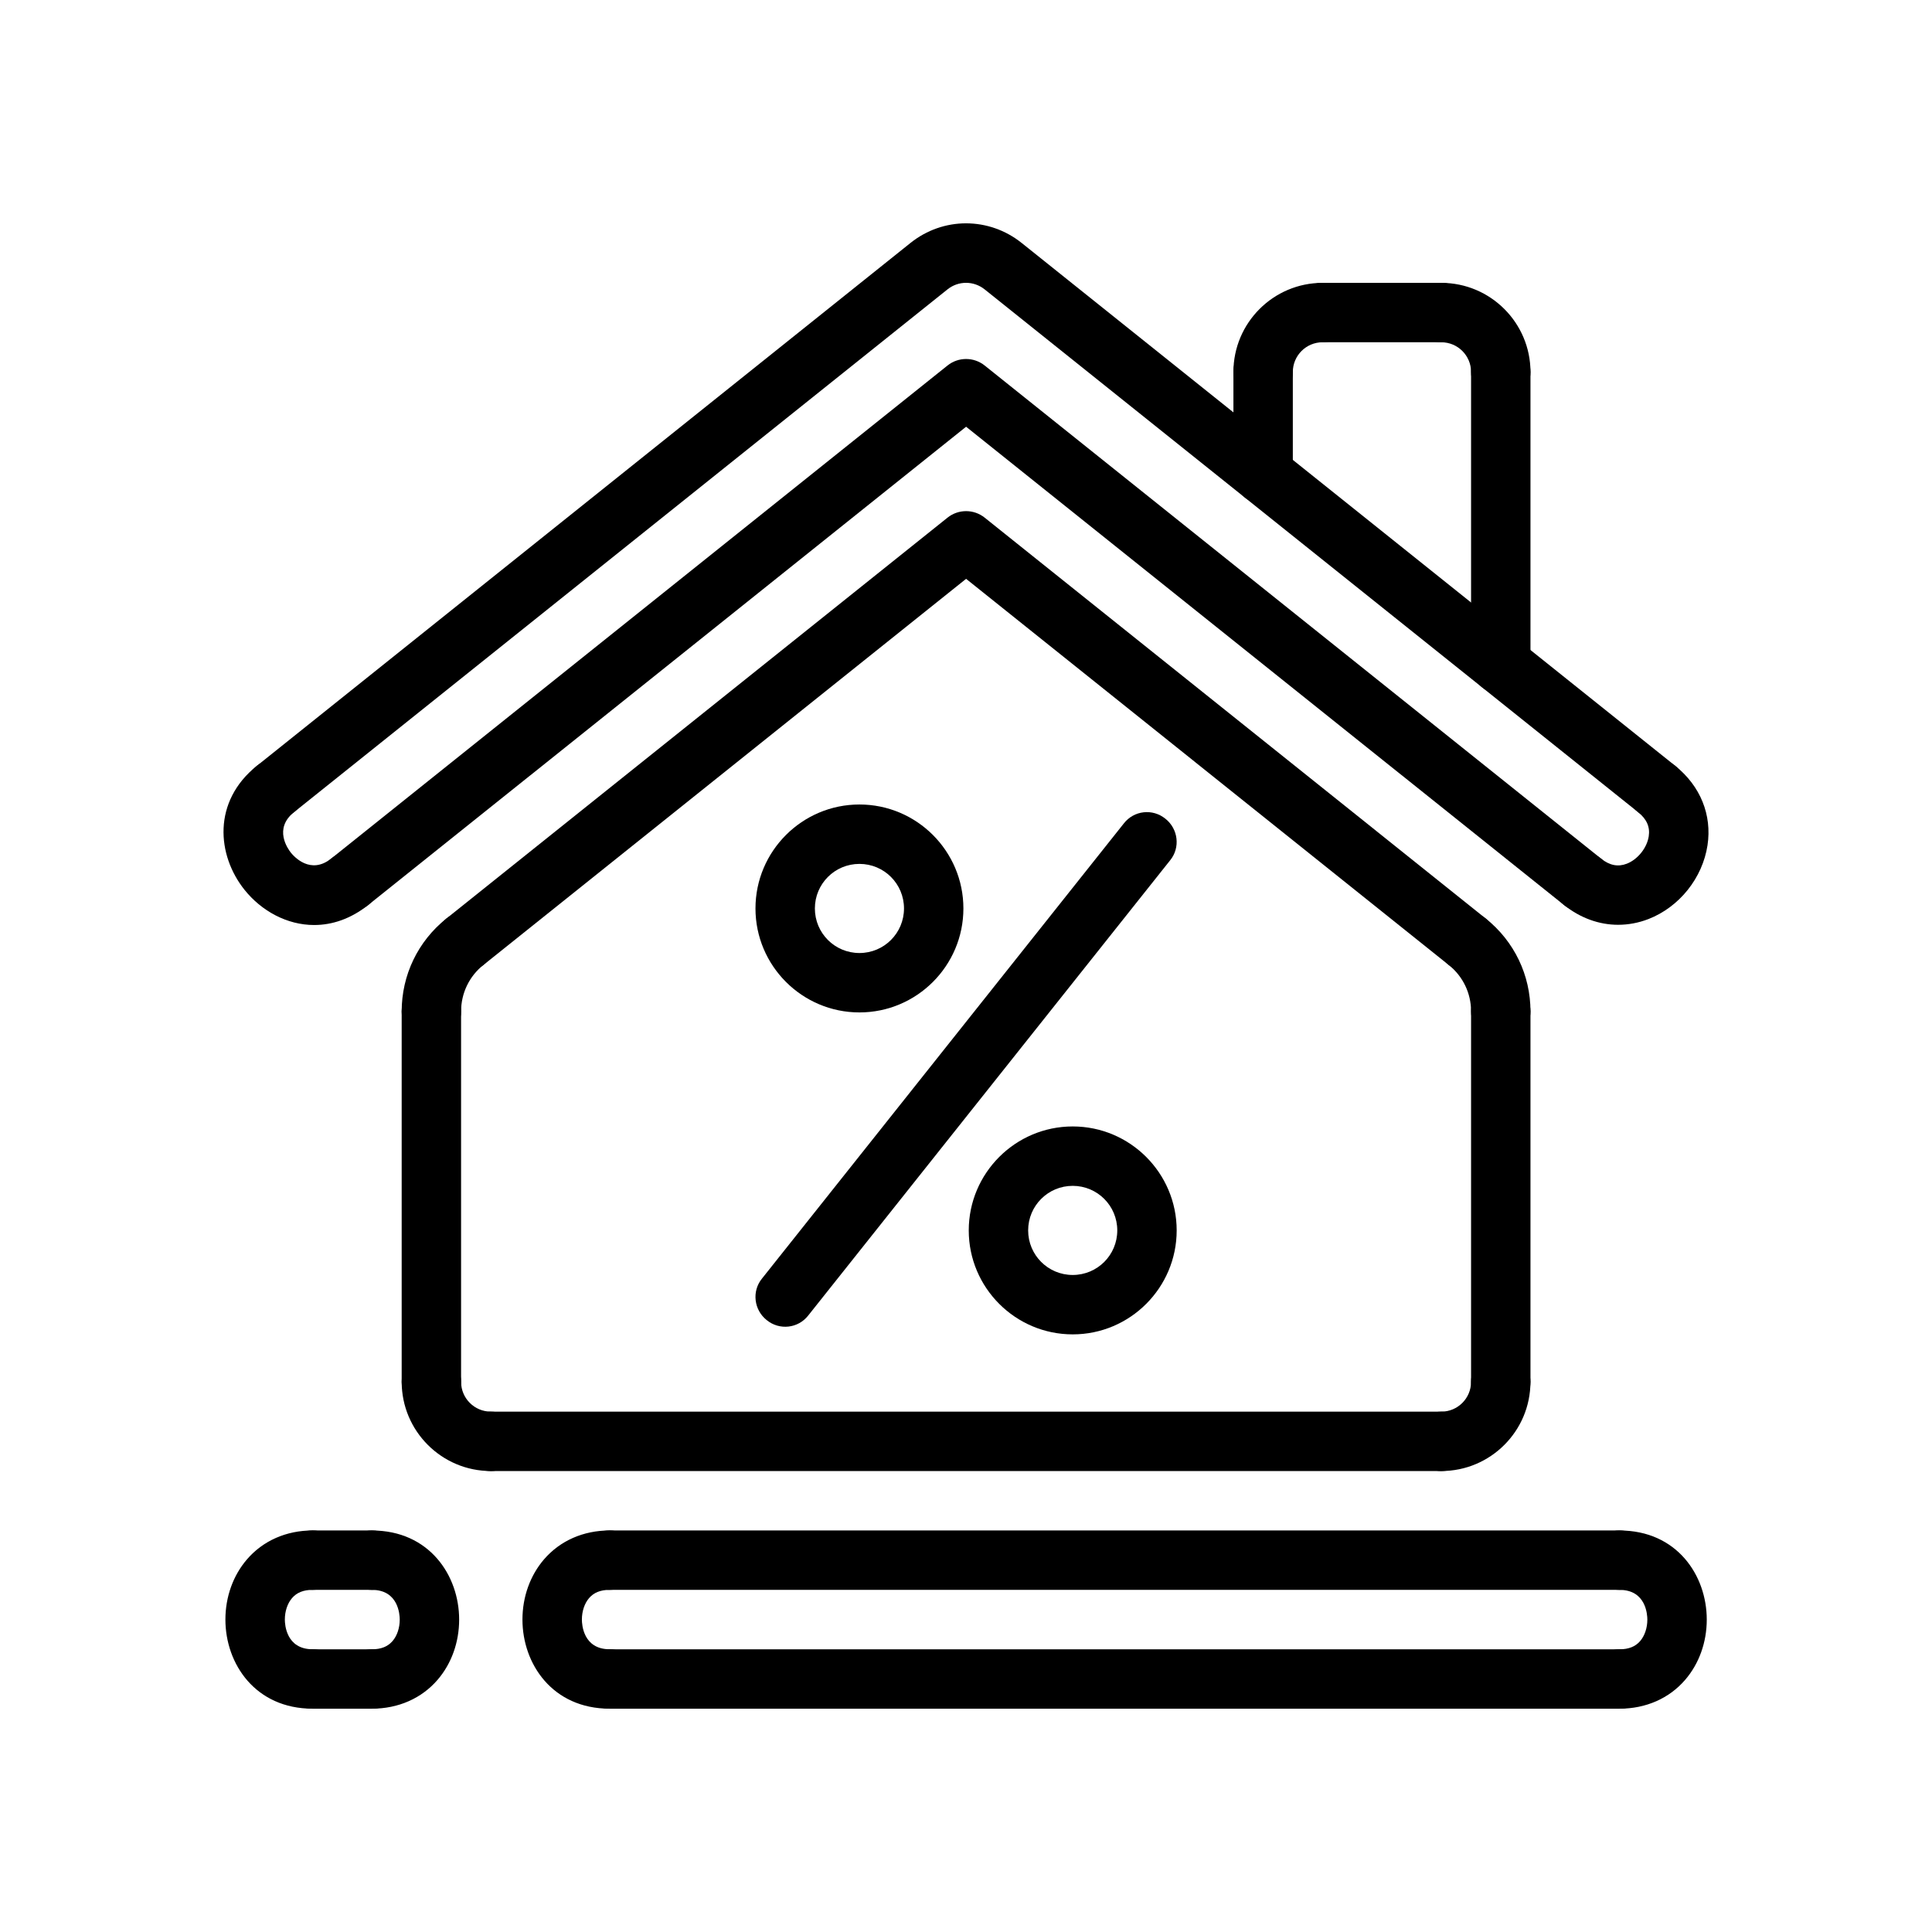
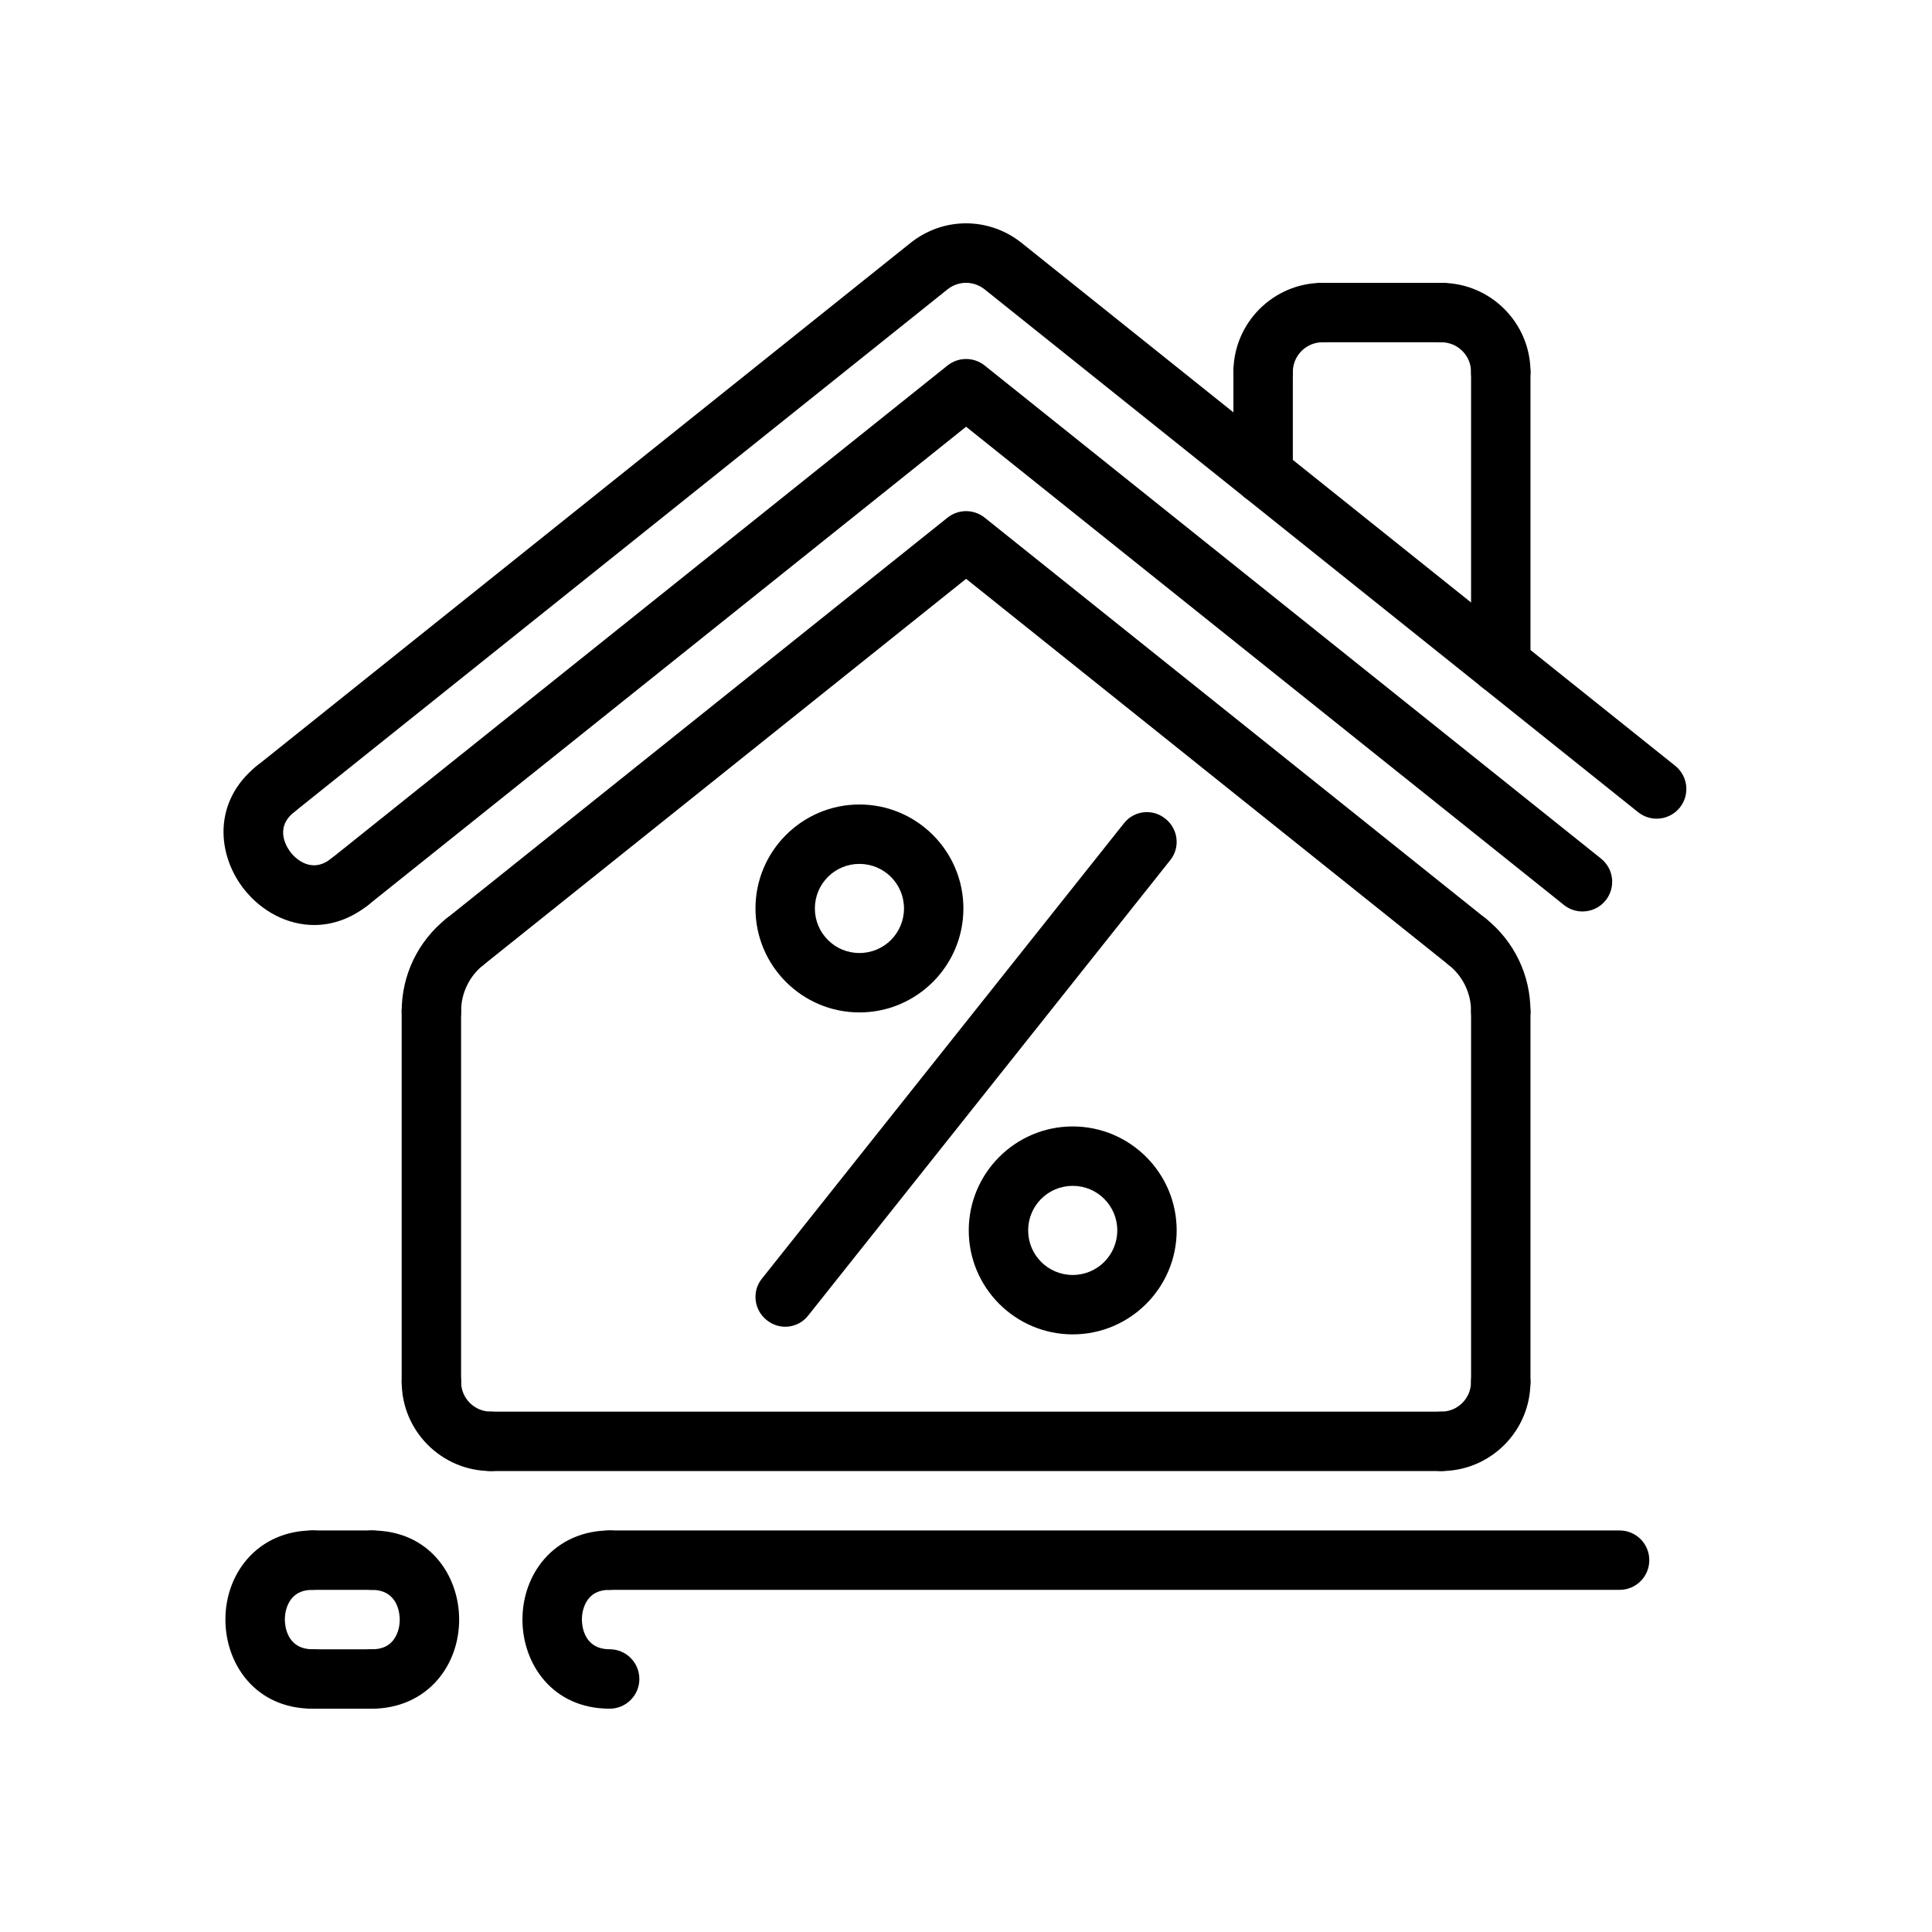
<svg xmlns="http://www.w3.org/2000/svg" fill="#000000" width="800px" height="800px" version="1.1" viewBox="144 144 512 512">
  <g>
    <path d="m478.74 250.45c-4.352 0-7.871-3.527-7.871-7.871 0-13.02 10.598-23.617 23.617-23.617 4.352 0 7.871 3.527 7.871 7.871s-3.519 7.871-7.871 7.871c-4.344 0-7.871 3.535-7.871 7.871-0.004 4.356-3.523 7.875-7.875 7.875z" />
    <path d="m525.97 234.7h-31.488c-4.352 0-7.871-3.527-7.871-7.871s3.519-7.871 7.871-7.871h31.488c4.352 0 7.871 3.527 7.871 7.871 0.004 4.344-3.516 7.871-7.871 7.871z" />
    <path d="m541.72 250.45c-4.352 0-7.871-3.527-7.871-7.871 0-4.336-3.527-7.871-7.871-7.871-4.352 0-7.871-3.527-7.871-7.871s3.519-7.871 7.871-7.871c13.02 0 23.617 10.598 23.617 23.617-0.004 4.348-3.523 7.867-7.875 7.867z" />
    <path d="m478.74 277.52c-4.352 0-7.871-3.527-7.871-7.871v-27.062c0-4.344 3.519-7.871 7.871-7.871 4.352 0 7.871 3.527 7.871 7.871v27.062c0 4.344-3.519 7.871-7.871 7.871z" />
    <path d="m541.72 327.9c-4.352 0-7.871-3.527-7.871-7.871v-77.453c0-4.344 3.519-7.871 7.871-7.871s7.871 3.527 7.871 7.871v77.453c0 4.352-3.519 7.871-7.871 7.871z" />
    <path d="m525.97 533.84h-251.91c-4.344 0-7.871-3.527-7.871-7.871s3.527-7.871 7.871-7.871h251.91c4.352 0 7.871 3.527 7.871 7.871 0.004 4.344-3.516 7.871-7.871 7.871z" />
    <path d="m227.27 389.14c-7.266 0-14.027-3.769-18.469-9.328-7.328-9.164-8.559-23.395 3.281-32.875 3.394-2.723 8.344-2.172 11.066 1.227 2.715 3.394 2.164 8.352-1.227 11.066-5.473 4.375-1.645 9.715-0.828 10.746 0.828 1.031 5.203 5.918 10.668 1.551 3.402-2.707 8.344-2.156 11.066 1.234 2.715 3.394 2.156 8.352-1.234 11.066-4.664 3.715-9.609 5.312-14.324 5.312z" />
-     <path d="m572.83 389.08c-5.047 0-10.027-1.785-14.375-5.258-3.394-2.715-3.945-7.668-1.227-11.059 2.731-3.387 7.676-3.945 11.066-1.227 2.266 1.82 4.512 2.258 6.84 1.348 2.898-1.133 5.336-4.188 5.801-7.258 0.379-2.473-0.543-4.566-2.816-6.383-3.394-2.715-3.945-7.668-1.227-11.059 2.723-3.394 7.676-3.945 11.066-1.227 6.66 5.328 9.77 12.996 8.551 21.043-1.324 8.691-7.461 16.367-15.641 19.555-2.637 1.023-5.348 1.523-8.039 1.523z" />
    <path d="m563.37 385.55c-1.723 0-3.457-0.566-4.914-1.723l-158.43-126.74-158.43 126.74c-3.387 2.715-8.352 2.164-11.059-1.227-2.715-3.394-2.164-8.352 1.227-11.059l163.34-130.68c2.875-2.297 6.965-2.297 9.84 0l163.35 130.68c3.394 2.715 3.945 7.668 1.227 11.059-1.551 1.941-3.836 2.949-6.148 2.949z" />
    <path d="m583.03 360.96c-1.723 0-3.457-0.566-4.914-1.723l-173.18-138.55c-2.898-2.312-6.949-2.312-9.84 0l-173.18 138.55c-3.394 2.715-8.344 2.164-11.059-1.227-2.715-3.394-2.164-8.352 1.227-11.059l173.18-138.55c8.684-6.957 20.82-6.949 29.504 0l173.18 138.55c3.394 2.715 3.945 7.668 1.227 11.059-1.555 1.934-3.84 2.949-6.152 2.949z" />
    <path d="m541.72 419.9c-4.352 0-7.871-3.527-7.871-7.871 0-4.809-2.148-9.289-5.91-12.297-3.394-2.715-3.945-7.668-1.227-11.059 2.723-3.387 7.676-3.945 11.066-1.227 7.512 6.008 11.816 14.965 11.816 24.586-0.004 4.34-3.523 7.867-7.875 7.867z" />
    <path d="m532.85 401.46c-1.723 0-3.457-0.566-4.914-1.723l-127.91-102.34-127.92 102.34c-3.394 2.707-8.344 2.164-11.059-1.227-2.715-3.394-2.164-8.352 1.227-11.059l132.83-106.27c2.875-2.297 6.965-2.297 9.84 0l132.83 106.27c3.394 2.715 3.945 7.668 1.227 11.059-1.551 1.934-3.836 2.949-6.148 2.949z" />
    <path d="m258.32 419.9c-4.344 0-7.871-3.527-7.871-7.871 0-9.621 4.305-18.578 11.816-24.586 3.394-2.715 8.352-2.164 11.059 1.227 2.715 3.394 2.164 8.352-1.227 11.059-3.754 3.008-5.902 7.484-5.902 12.297 0 4.348-3.527 7.875-7.875 7.875z" />
    <path d="m274.07 533.84c-13.02 0-23.617-10.598-23.617-23.617 0-4.344 3.527-7.871 7.871-7.871s7.871 3.527 7.871 7.871c0 4.336 3.535 7.871 7.871 7.871 4.344 0 7.871 3.527 7.871 7.871 0.004 4.348-3.523 7.875-7.867 7.875z" />
    <path d="m525.97 533.84c-4.352 0-7.871-3.527-7.871-7.871s3.519-7.871 7.871-7.871c4.344 0 7.871-3.535 7.871-7.871 0-4.344 3.519-7.871 7.871-7.871 4.352 0 7.871 3.527 7.871 7.871 0.004 13.023-10.59 23.613-23.613 23.613z" />
    <path d="m541.72 518.09c-4.352 0-7.871-3.527-7.871-7.871v-98.195c0-4.344 3.519-7.871 7.871-7.871s7.871 3.527 7.871 7.871v98.203c0 4.344-3.519 7.863-7.871 7.863z" />
    <path d="m258.32 518.09c-4.344 0-7.871-3.527-7.871-7.871v-98.195c0-4.344 3.527-7.871 7.871-7.871s7.871 3.527 7.871 7.871v98.203c0.004 4.344-3.523 7.863-7.871 7.863z" />
    <path d="m226.84 596.82c-15.16 0-23.105-11.879-23.105-23.617 0-6.008 2.031-11.676 5.715-15.957 4.25-4.938 10.422-7.66 17.391-7.66 4.344 0 7.871 3.527 7.871 7.871s-3.527 7.871-7.871 7.871c-2.41 0-4.188 0.715-5.449 2.18-1.211 1.41-1.906 3.481-1.906 5.691 0 1.316 0.355 7.871 7.359 7.871 4.344 0 7.871 3.527 7.871 7.871 0.008 4.352-3.527 7.879-7.875 7.879z" />
-     <path d="m573.21 596.82c-4.352 0-7.871-3.527-7.871-7.871s3.519-7.871 7.871-7.871c2.41 0 4.188-0.715 5.449-2.18 1.203-1.41 1.906-3.481 1.906-5.691 0-1.316-0.355-7.871-7.359-7.871-4.352 0-7.871-3.527-7.871-7.871s3.519-7.871 7.871-7.871c15.168 0 23.105 11.879 23.105 23.617 0 6.008-2.031 11.676-5.715 15.957-4.242 4.934-10.422 7.652-17.387 7.652z" />
    <path d="m242.58 596.82c-4.344 0-7.871-3.527-7.871-7.871s3.527-7.871 7.871-7.871c2.41 0 4.188-0.715 5.449-2.18 1.211-1.41 1.906-3.481 1.906-5.691 0-1.316-0.355-7.871-7.359-7.871-4.344 0-7.871-3.527-7.871-7.871s3.527-7.871 7.871-7.871c15.16 0 23.105 11.879 23.105 23.617 0 6.008-2.031 11.676-5.715 15.957-4.25 4.934-10.422 7.652-17.387 7.652z" />
    <path d="m305.56 596.82c-15.16 0-23.105-11.879-23.105-23.617 0-6.008 2.031-11.676 5.715-15.957 4.25-4.938 10.422-7.66 17.391-7.66 4.344 0 7.871 3.527 7.871 7.871s-3.527 7.871-7.871 7.871c-2.41 0-4.188 0.715-5.449 2.18-1.211 1.41-1.906 3.481-1.906 5.691 0 1.316 0.355 7.871 7.359 7.871 4.344 0 7.871 3.527 7.871 7.871 0.004 4.352-3.531 7.879-7.875 7.879z" />
    <path d="m242.58 596.82h-15.742c-4.344 0-7.871-3.527-7.871-7.871s3.527-7.871 7.871-7.871h15.742c4.344 0 7.871 3.527 7.871 7.871s-3.527 7.871-7.871 7.871z" />
-     <path d="m573.21 596.82h-267.65c-4.344 0-7.871-3.527-7.871-7.871s3.527-7.871 7.871-7.871h267.65c4.352 0 7.871 3.527 7.871 7.871s-3.519 7.871-7.871 7.871z" />
    <path d="m242.58 565.33h-15.742c-4.344 0-7.871-3.527-7.871-7.871s3.527-7.871 7.871-7.871h15.742c4.344 0 7.871 3.527 7.871 7.871s-3.527 7.871-7.871 7.871z" />
    <path d="m573.21 565.33h-267.69c-4.344 0-7.871-3.527-7.871-7.871s3.527-7.871 7.871-7.871h267.69c4.352 0 7.871 3.527 7.871 7.871s-3.519 7.871-7.871 7.871z" />
    <path d="m452.84 360.97c3.387 2.676 4.016 7.637 1.258 11.02l-95.883 120.6c-2.676 3.465-7.637 4.016-11.02 1.258-3.387-2.676-4.016-7.637-1.258-11.02l95.883-120.6c2.676-3.461 7.633-4.012 11.02-1.258z" />
    <path d="m428.28 442.52c15.191 0 27.551 12.359 27.551 27.551 0 15.191-12.359 27.551-27.551 27.551s-27.551-12.359-27.551-27.551c0-15.184 12.359-27.551 27.551-27.551zm11.809 27.551c0-6.535-5.273-11.809-11.809-11.809s-11.809 5.273-11.809 11.809c0 6.535 5.273 11.809 11.809 11.809s11.809-5.273 11.809-11.809z" />
    <path d="m371.76 357.2c15.191 0 27.551 12.359 27.551 27.551s-12.359 27.551-27.551 27.551c-15.191 0-27.551-12.359-27.551-27.551s12.359-27.551 27.551-27.551zm11.809 27.551c0-6.535-5.273-11.809-11.809-11.809-6.535 0-11.809 5.273-11.809 11.809s5.273 11.809 11.809 11.809c6.535 0 11.809-5.273 11.809-11.809z" />
  </g>
</svg>